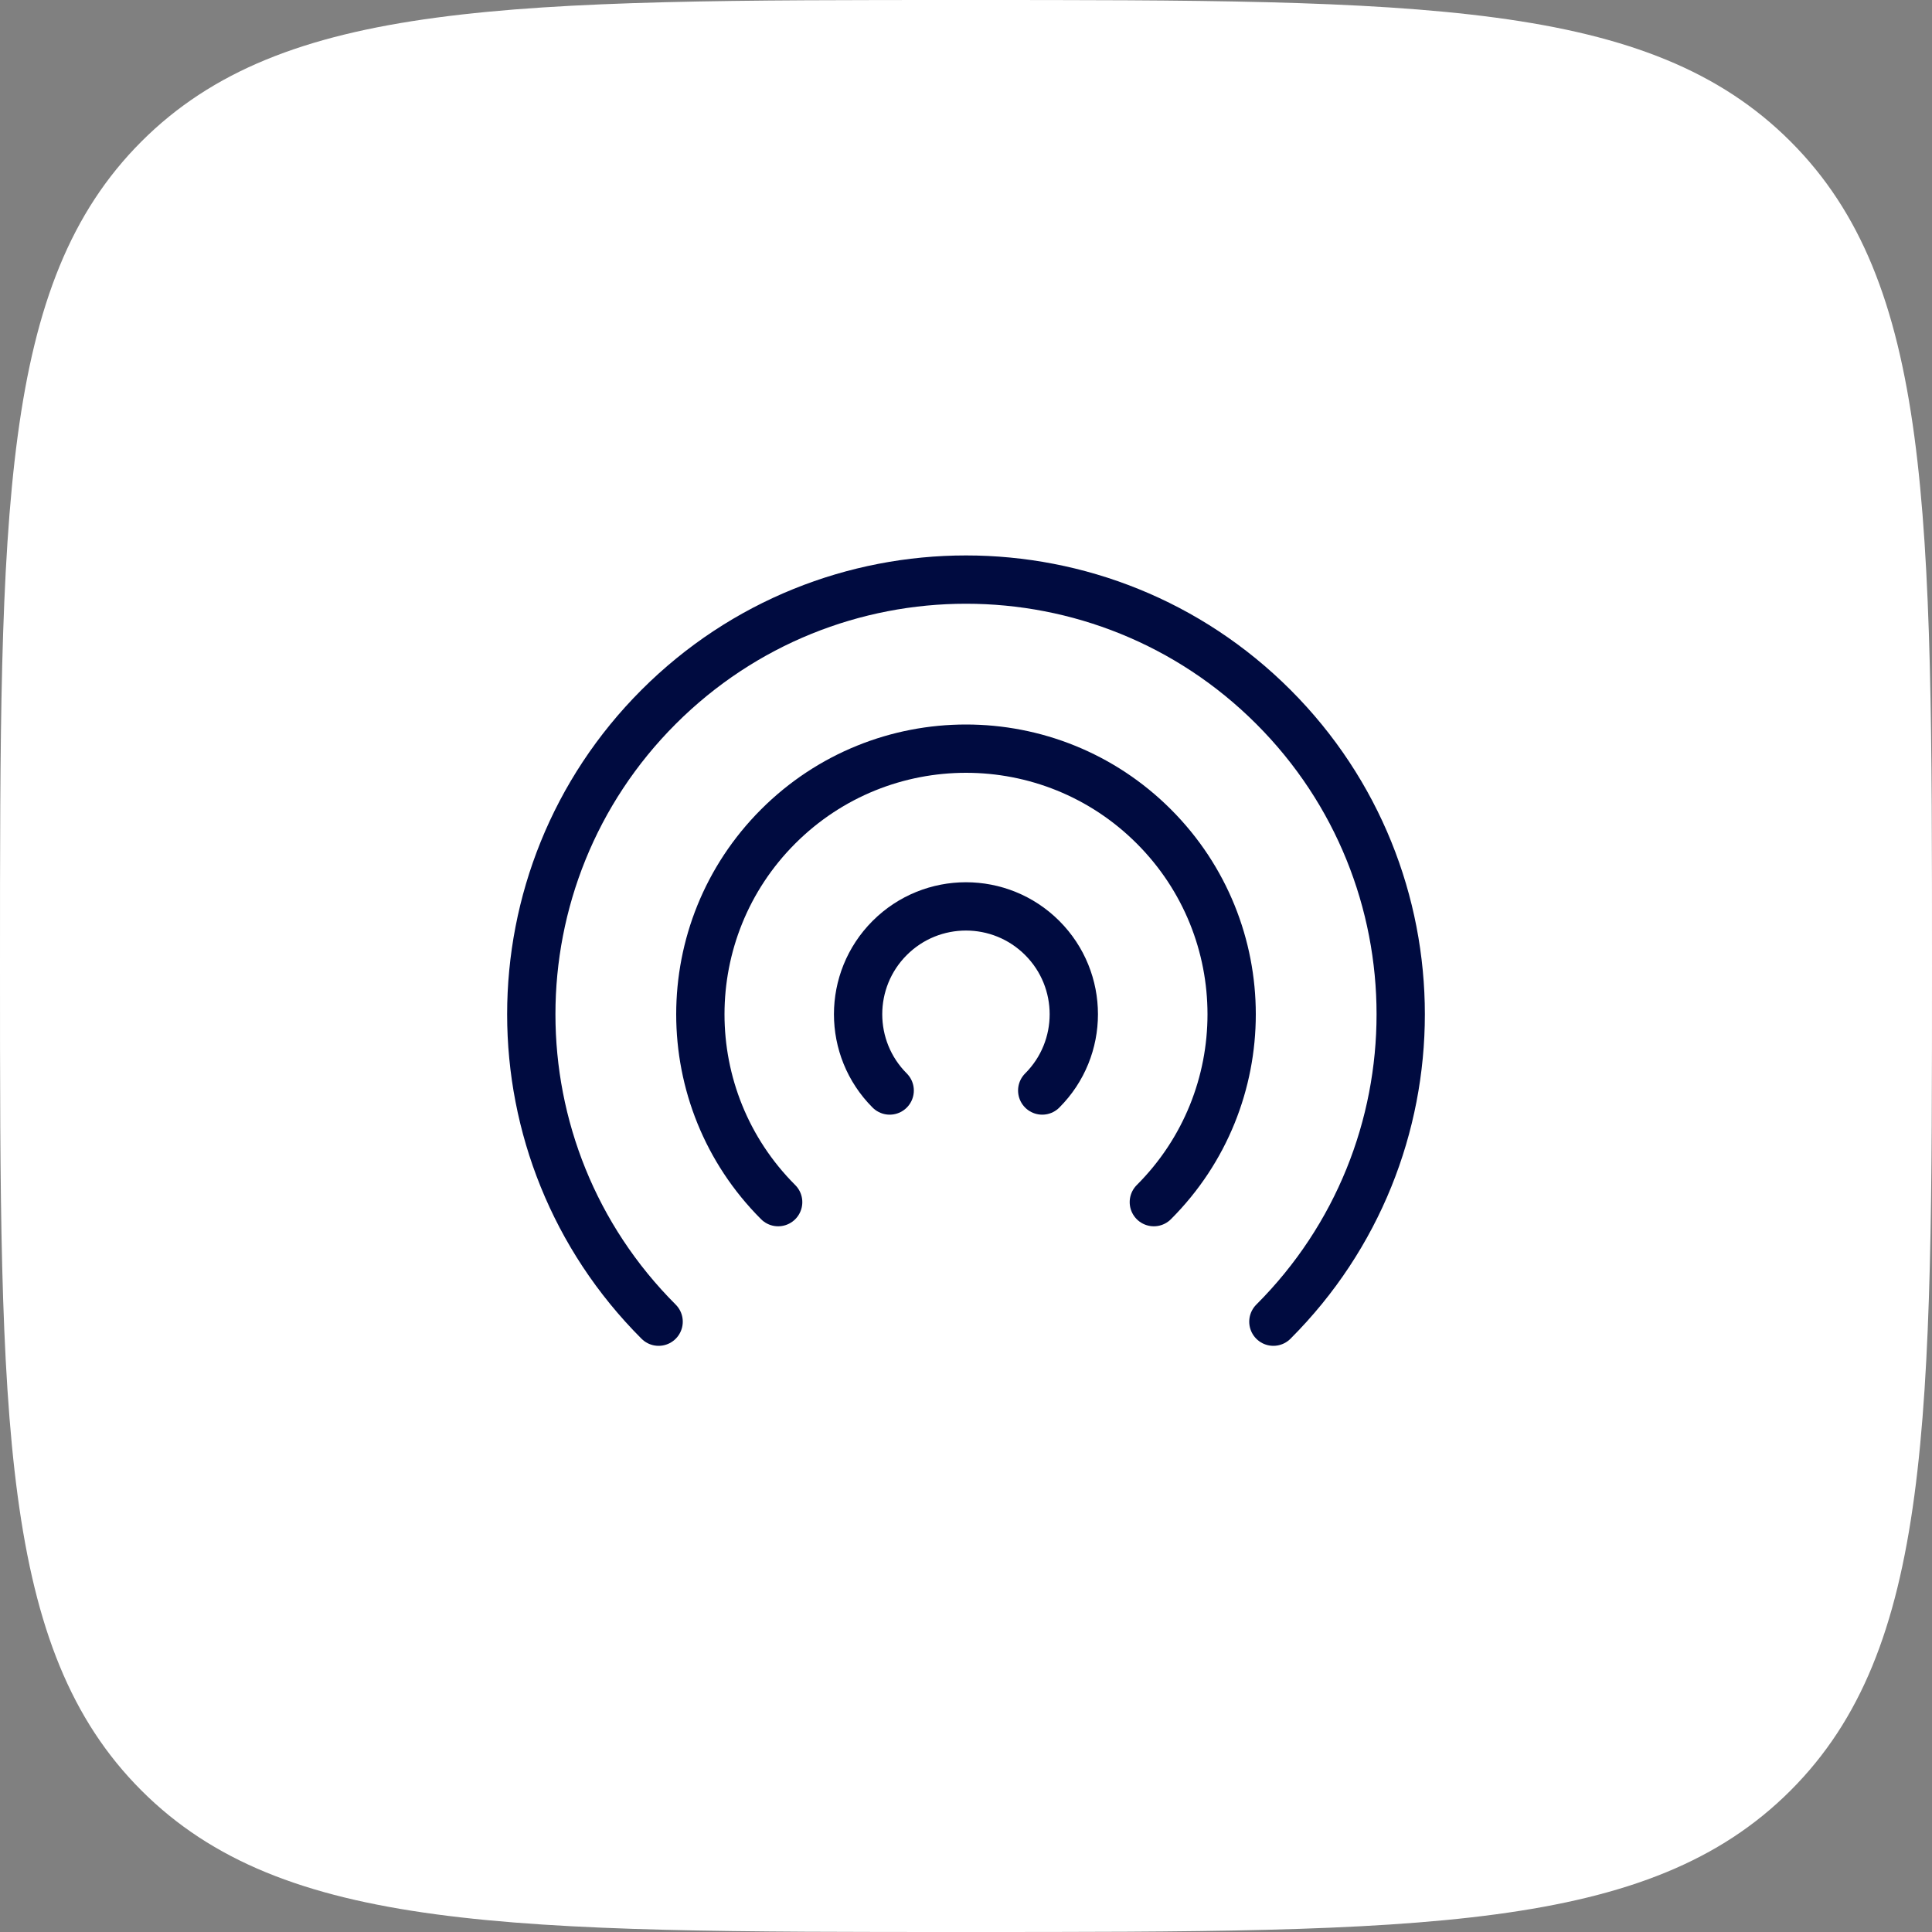
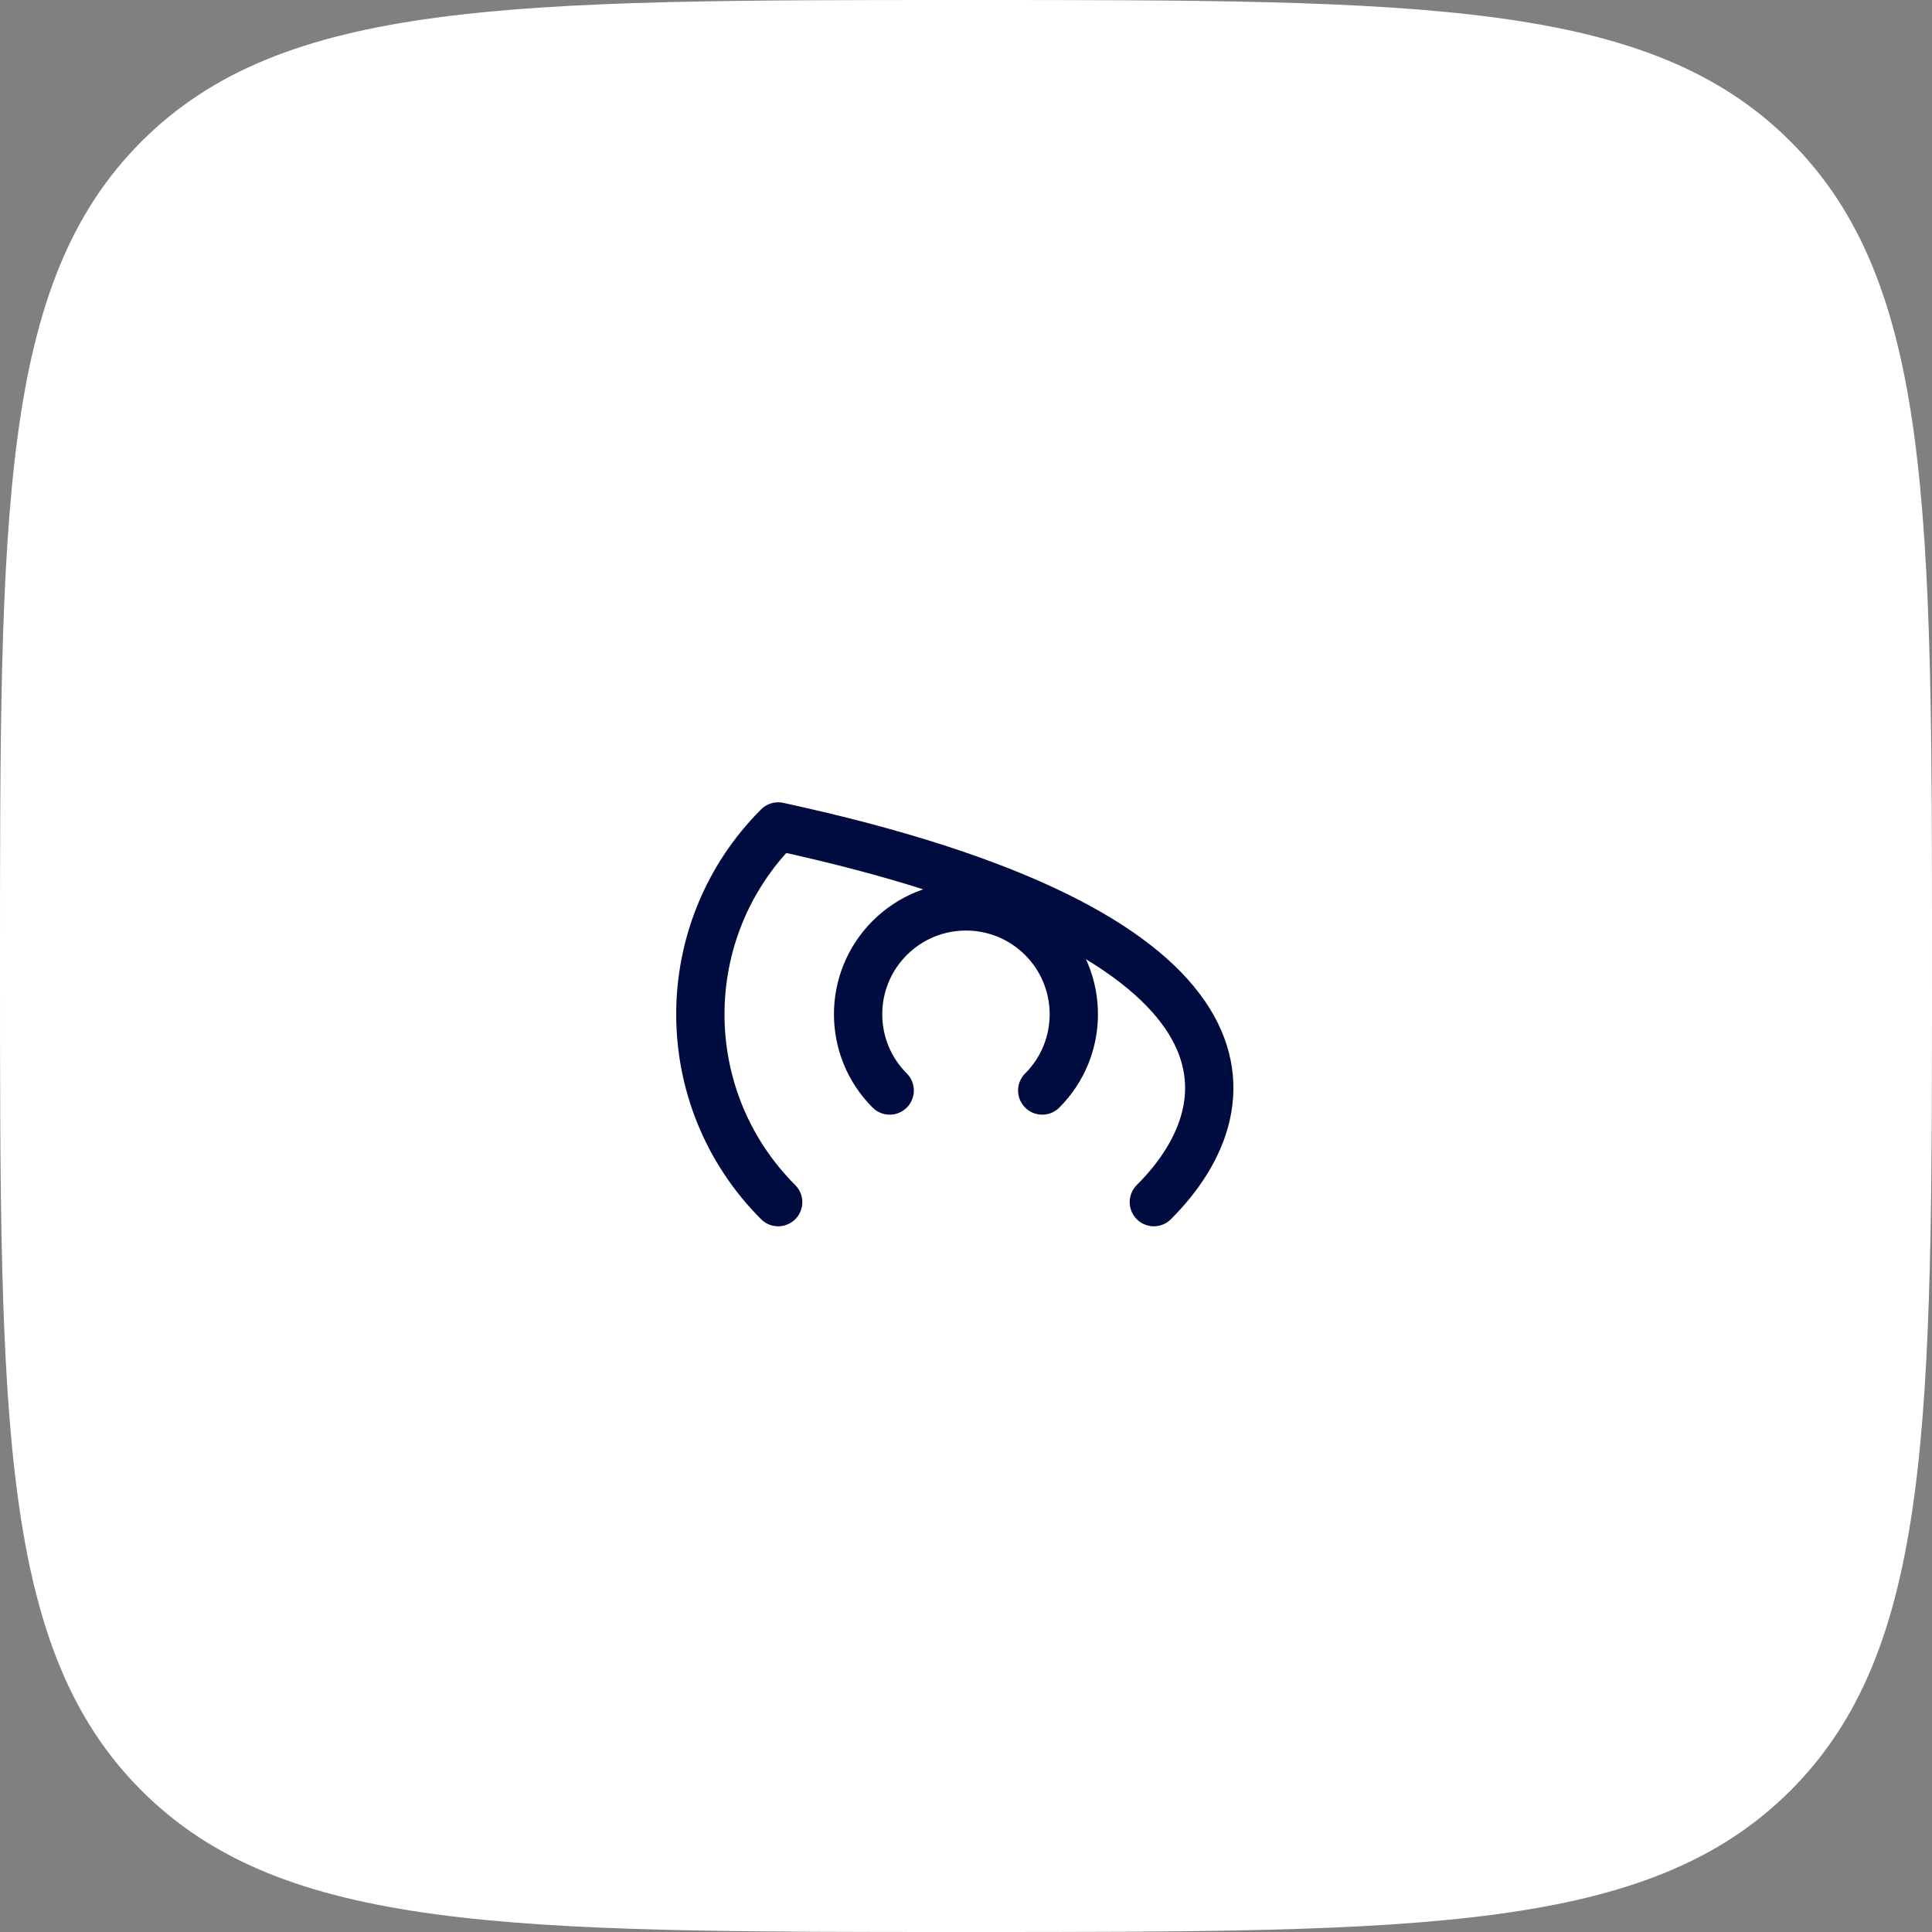
<svg xmlns="http://www.w3.org/2000/svg" width="40" height="40" viewBox="0 0 40 40" fill="none">
  <rect x="0" y="0" width="40" height="40" fill="#808080" stroke="none" />
  <path d="M20 8.74229e-07C29.428 1.28634e-06 34.142 1.4924e-06 37.071 2.929C40 5.858 40 10.572 40 20C40 29.428 40 34.142 37.071 37.071C34.142 40 29.428 40 20 40C10.572 40 5.858 40 2.929 37.071C2.56056e-07 34.142 4.62114e-07 29.428 8.74229e-07 20C1.28634e-06 10.572 1.4924e-06 5.858 2.929 2.929C5.858 2.56056e-07 10.572 4.62114e-07 20 8.74229e-07Z" fill="white" />
  <path d="M18.42 22.578C17.548 21.706 17.548 20.292 18.42 19.42C19.292 18.548 20.706 18.548 21.578 19.42C22.45 20.292 22.45 21.706 21.578 22.578" stroke="#000B40" stroke-linecap="round" stroke-linejoin="round" />
-   <path d="M16.111 24.889C13.963 22.741 13.963 19.259 16.111 17.111C18.259 14.963 21.741 14.963 23.889 17.111C26.037 19.259 26.037 22.741 23.889 24.889" stroke="#000B40" stroke-linecap="round" stroke-linejoin="round" />
-   <path d="M13.636 27.364C10.121 23.849 10.121 18.151 13.636 14.636C17.151 11.121 22.849 11.121 26.364 14.636C29.879 18.151 29.879 23.849 26.364 27.364" stroke="#000B40" stroke-linecap="round" stroke-linejoin="round" />
+   <path d="M16.111 24.889C13.963 22.741 13.963 19.259 16.111 17.111C26.037 19.259 26.037 22.741 23.889 24.889" stroke="#000B40" stroke-linecap="round" stroke-linejoin="round" />
</svg>